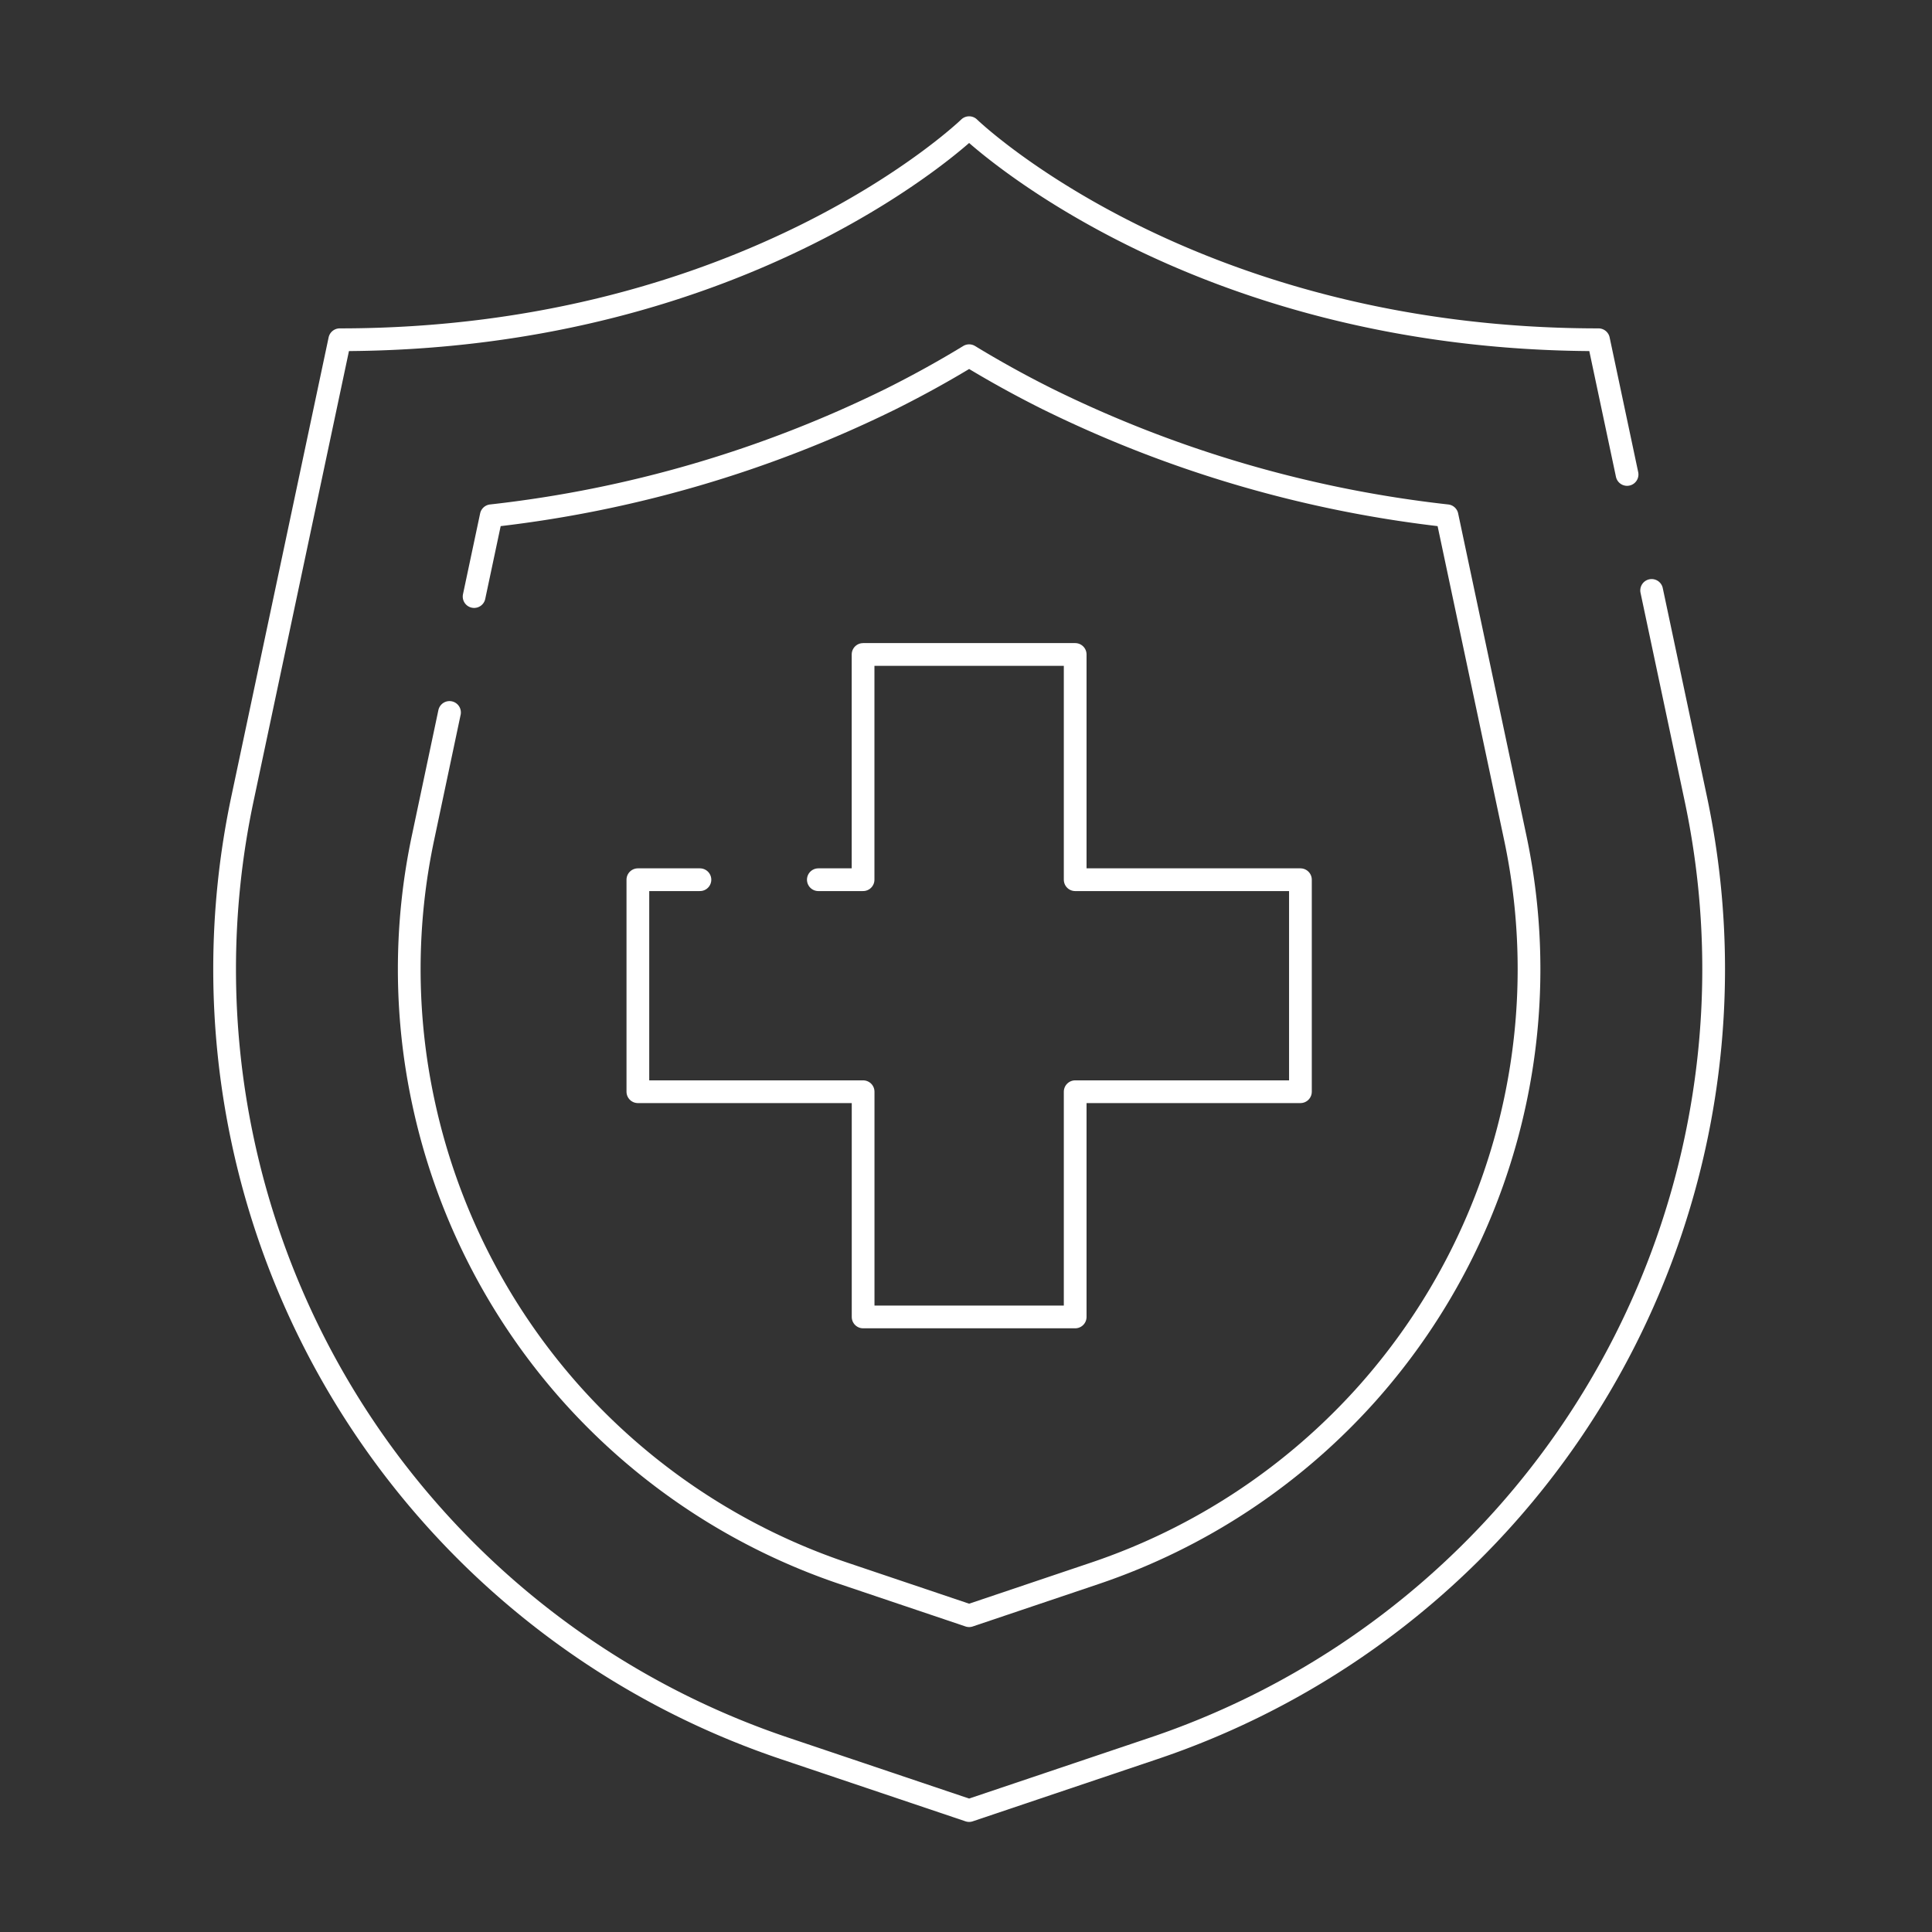
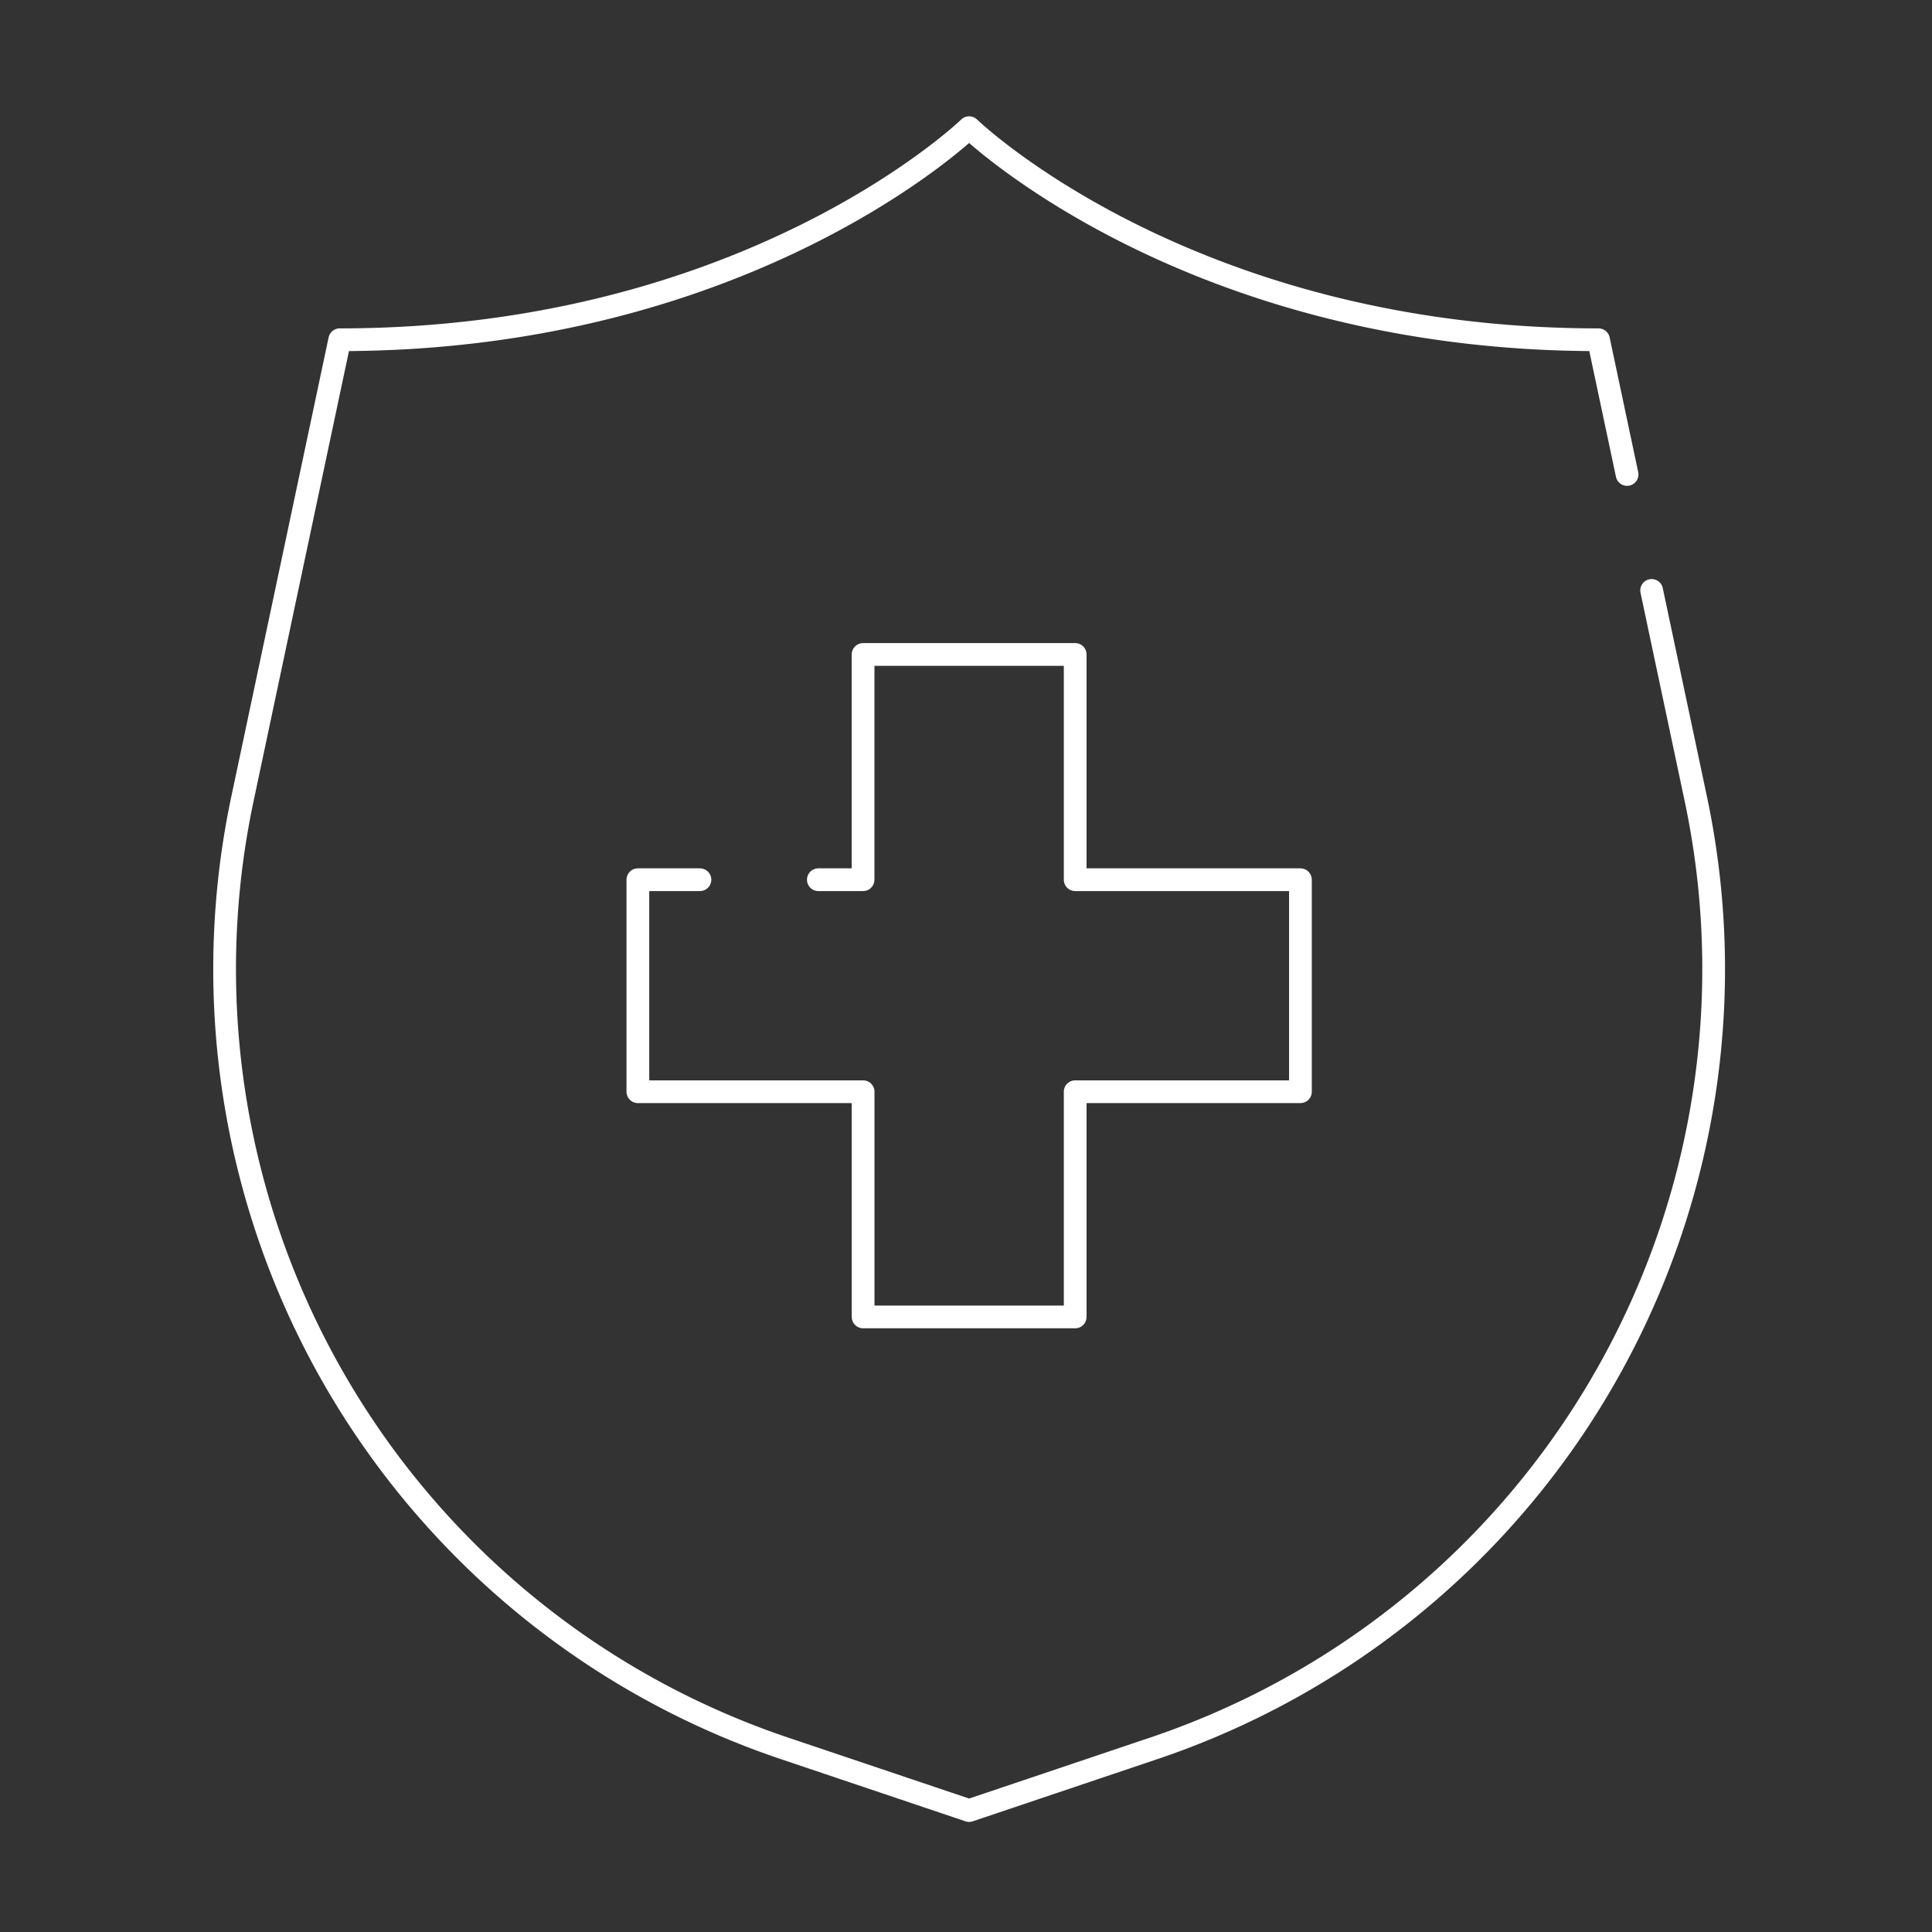
<svg xmlns="http://www.w3.org/2000/svg" width="170" height="170" viewBox="0 0 170 170">
  <rect x="0" y="0" width="170" height="170" fill="#333333" stroke="none" />
  <defs>
    <clipPath id="a">
      <path d="M0-682.665H152.552v152.552H0Z" transform="translate(0 682.665)" fill="#fff" />
    </clipPath>
  </defs>
  <g transform="translate(-465 -2977)">
    <g transform="translate(474 2986)" clip-path="url(#a)">
      <g transform="translate(27.01 22.302)">
-         <path d="M-19.835-73.636l1.508-7.109A106.03,106.03,0,0,0,16.846-91.028c2.559-1.278,4.851-2.565,6.877-3.8,2.026,1.234,4.317,2.521,6.877,3.8A106.03,106.03,0,0,0,65.773-80.745l5.989,28.261a55.758,55.758,0,0,1,0,23.264A56.184,56.184,0,0,1,58.786-3.554,56.2,56.2,0,0,1,34.8,12.306L23.723,16.039,12.648,12.306A56.161,56.161,0,0,1-11.341-3.557,56.159,56.159,0,0,1-24.316-29.22a55.758,55.758,0,0,1,0-23.264L-22-63.437" transform="translate(25.543 94.826)" fill="none" stroke="#fff" stroke-linecap="round" stroke-linejoin="round" stroke-miterlimit="10" stroke-width="2" />
-       </g>
+         </g>
      <g transform="translate(10.765 2.235)">
        <path d="M-436.338-141.495l3.882,18.321a72.287,72.287,0,0,1,1.574,15,72.287,72.287,0,0,1-1.574,15,72.352,72.352,0,0,1-47.673,53.56l-16.265,5.479-16.265-5.479a72.28,72.28,0,0,1-30.937-20.46,72.285,72.285,0,0,1-16.736-33.1,72.316,72.316,0,0,1,0-30l8.557-40.379c36.118,0,55.381-18.661,55.381-18.661s19.263,18.661,55.381,18.661L-438.5-151.7" transform="translate(561.904 182.213)" fill="none" stroke="#fff" stroke-linecap="round" stroke-linejoin="round" stroke-miterlimit="10" stroke-width="2" />
      </g>
      <g transform="translate(47.127 48.587)">
        <path d="M-55.2-68.873h3.936v-19.82H-32.6v19.82h19.82v18.655H-32.6V-30.4H-51.26V-50.218H-71.08V-68.873h5.461" transform="translate(71.08 88.693)" fill="none" stroke="#fff" stroke-linecap="round" stroke-linejoin="round" stroke-miterlimit="10" stroke-width="2" />
      </g>
    </g>
    <rect width="170" height="170" transform="translate(465 2977)" fill="none" />
  </g>
</svg>